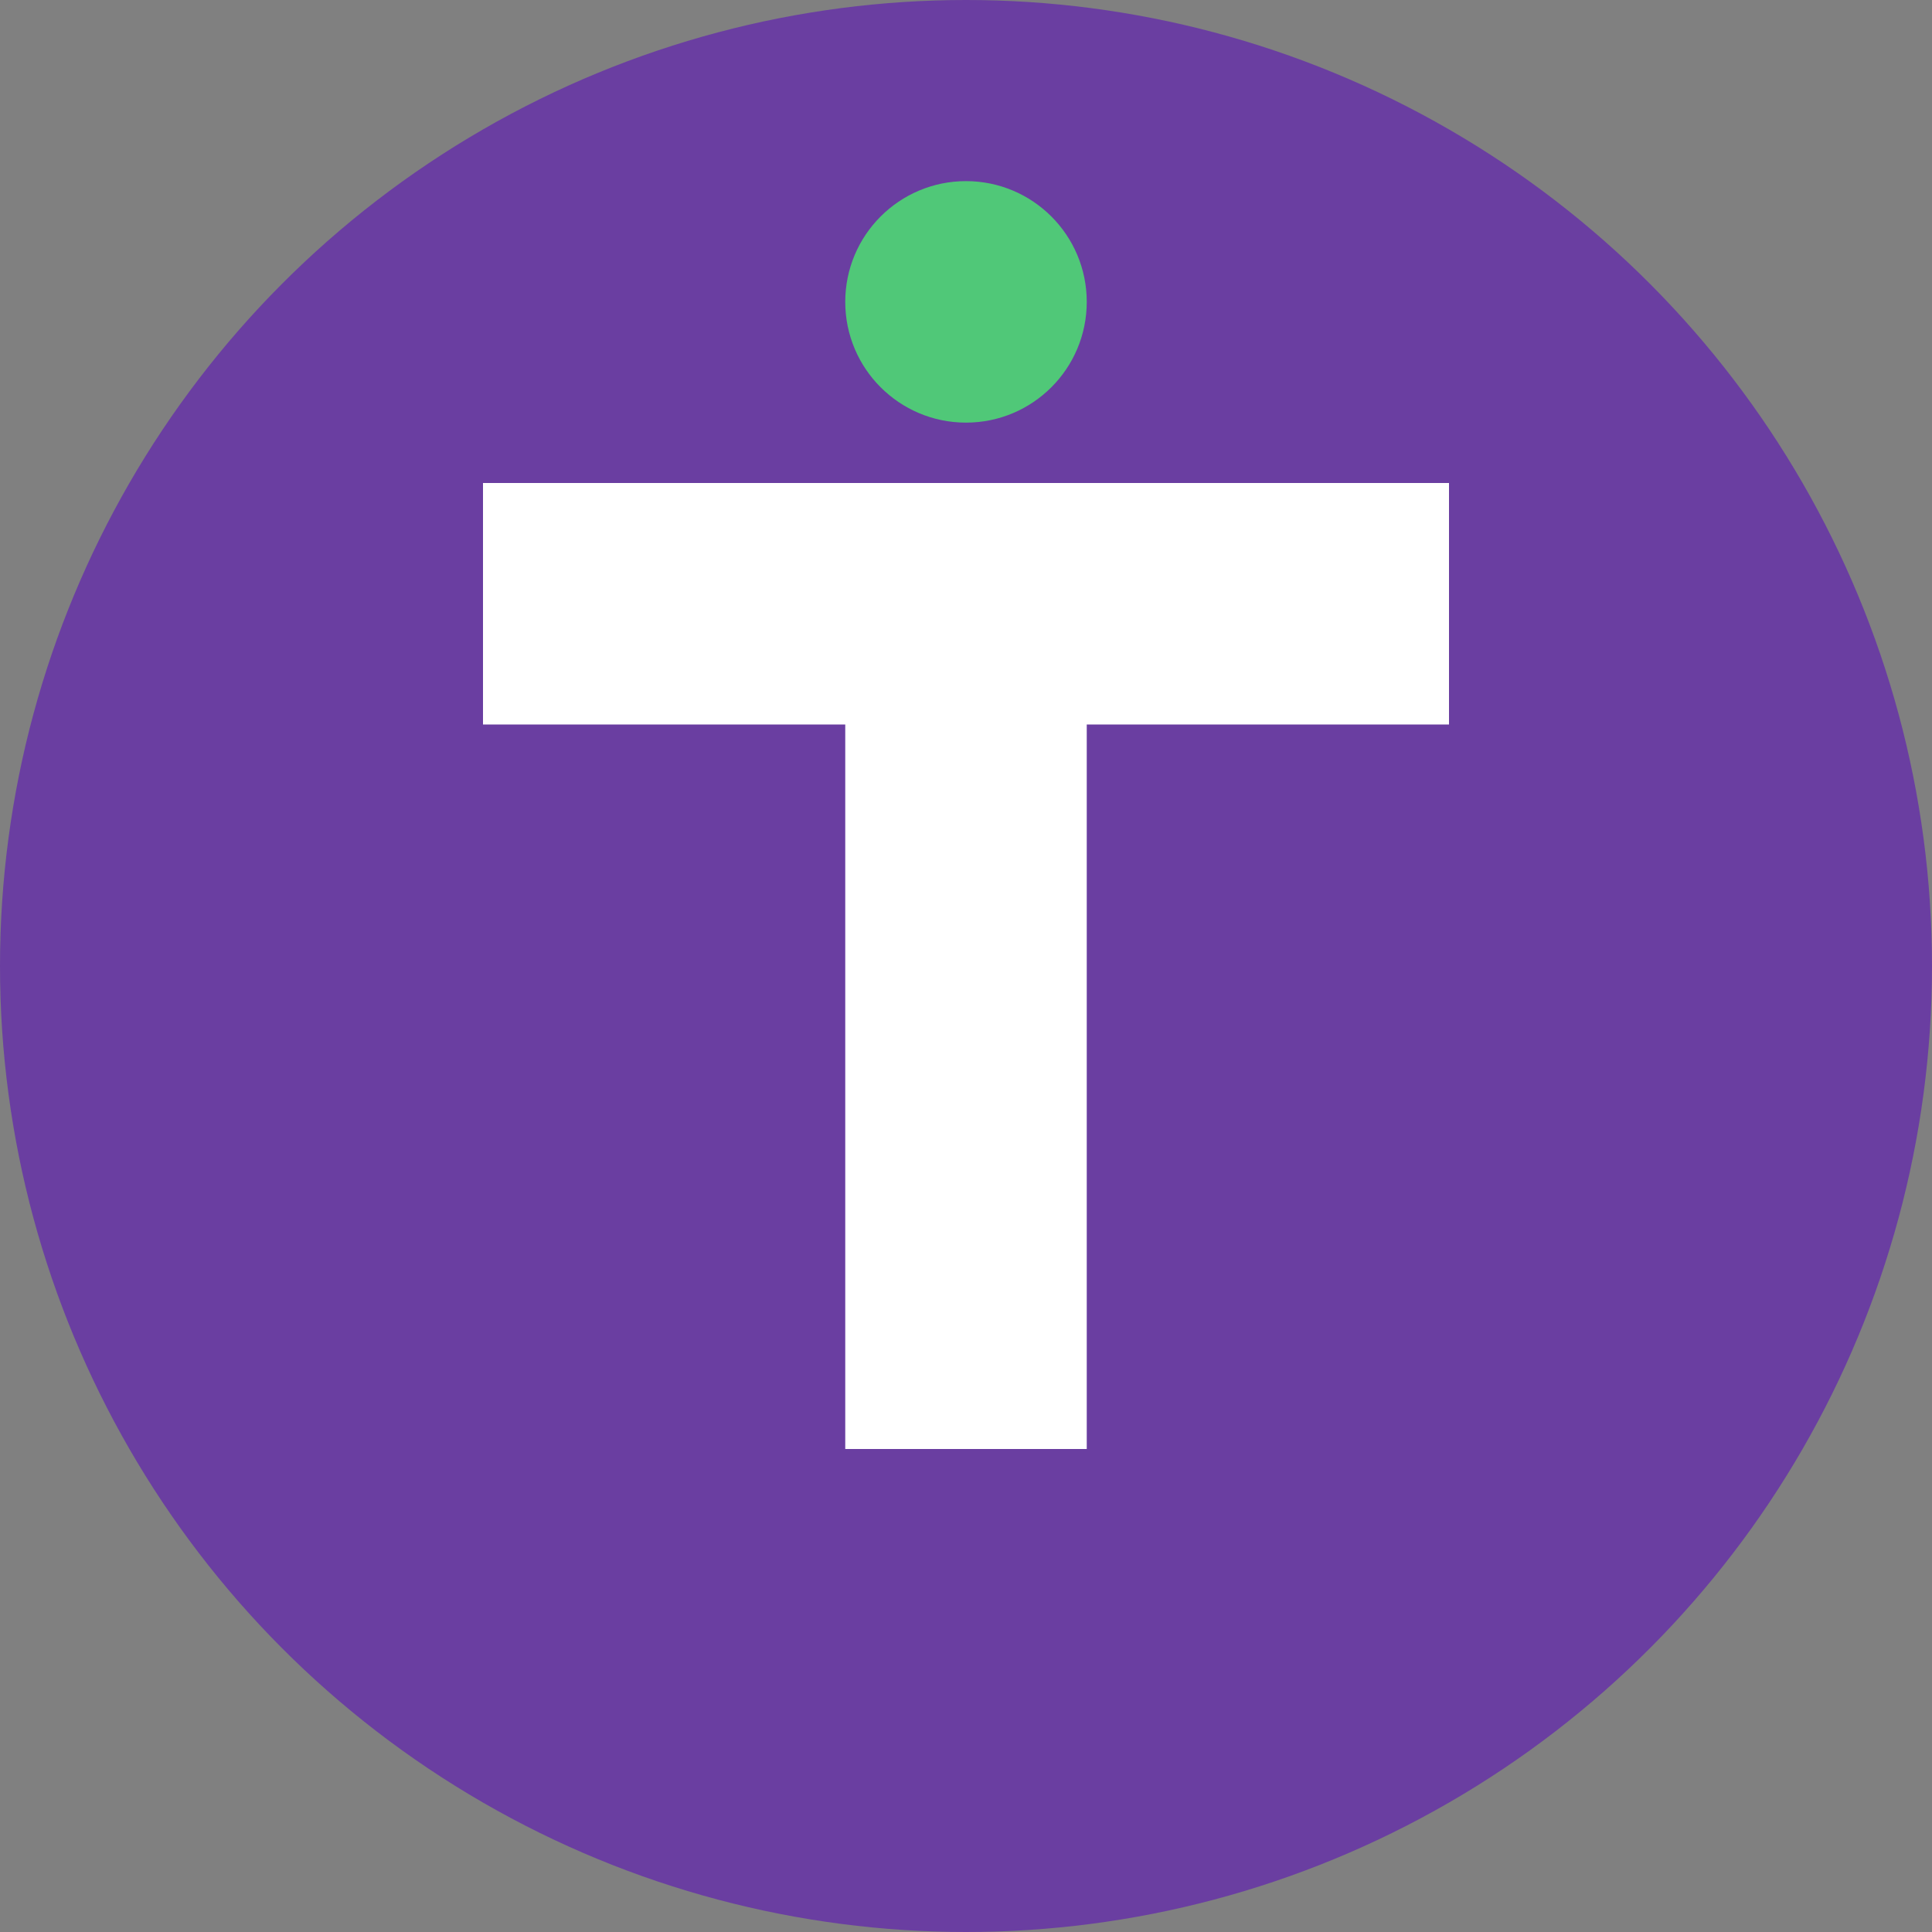
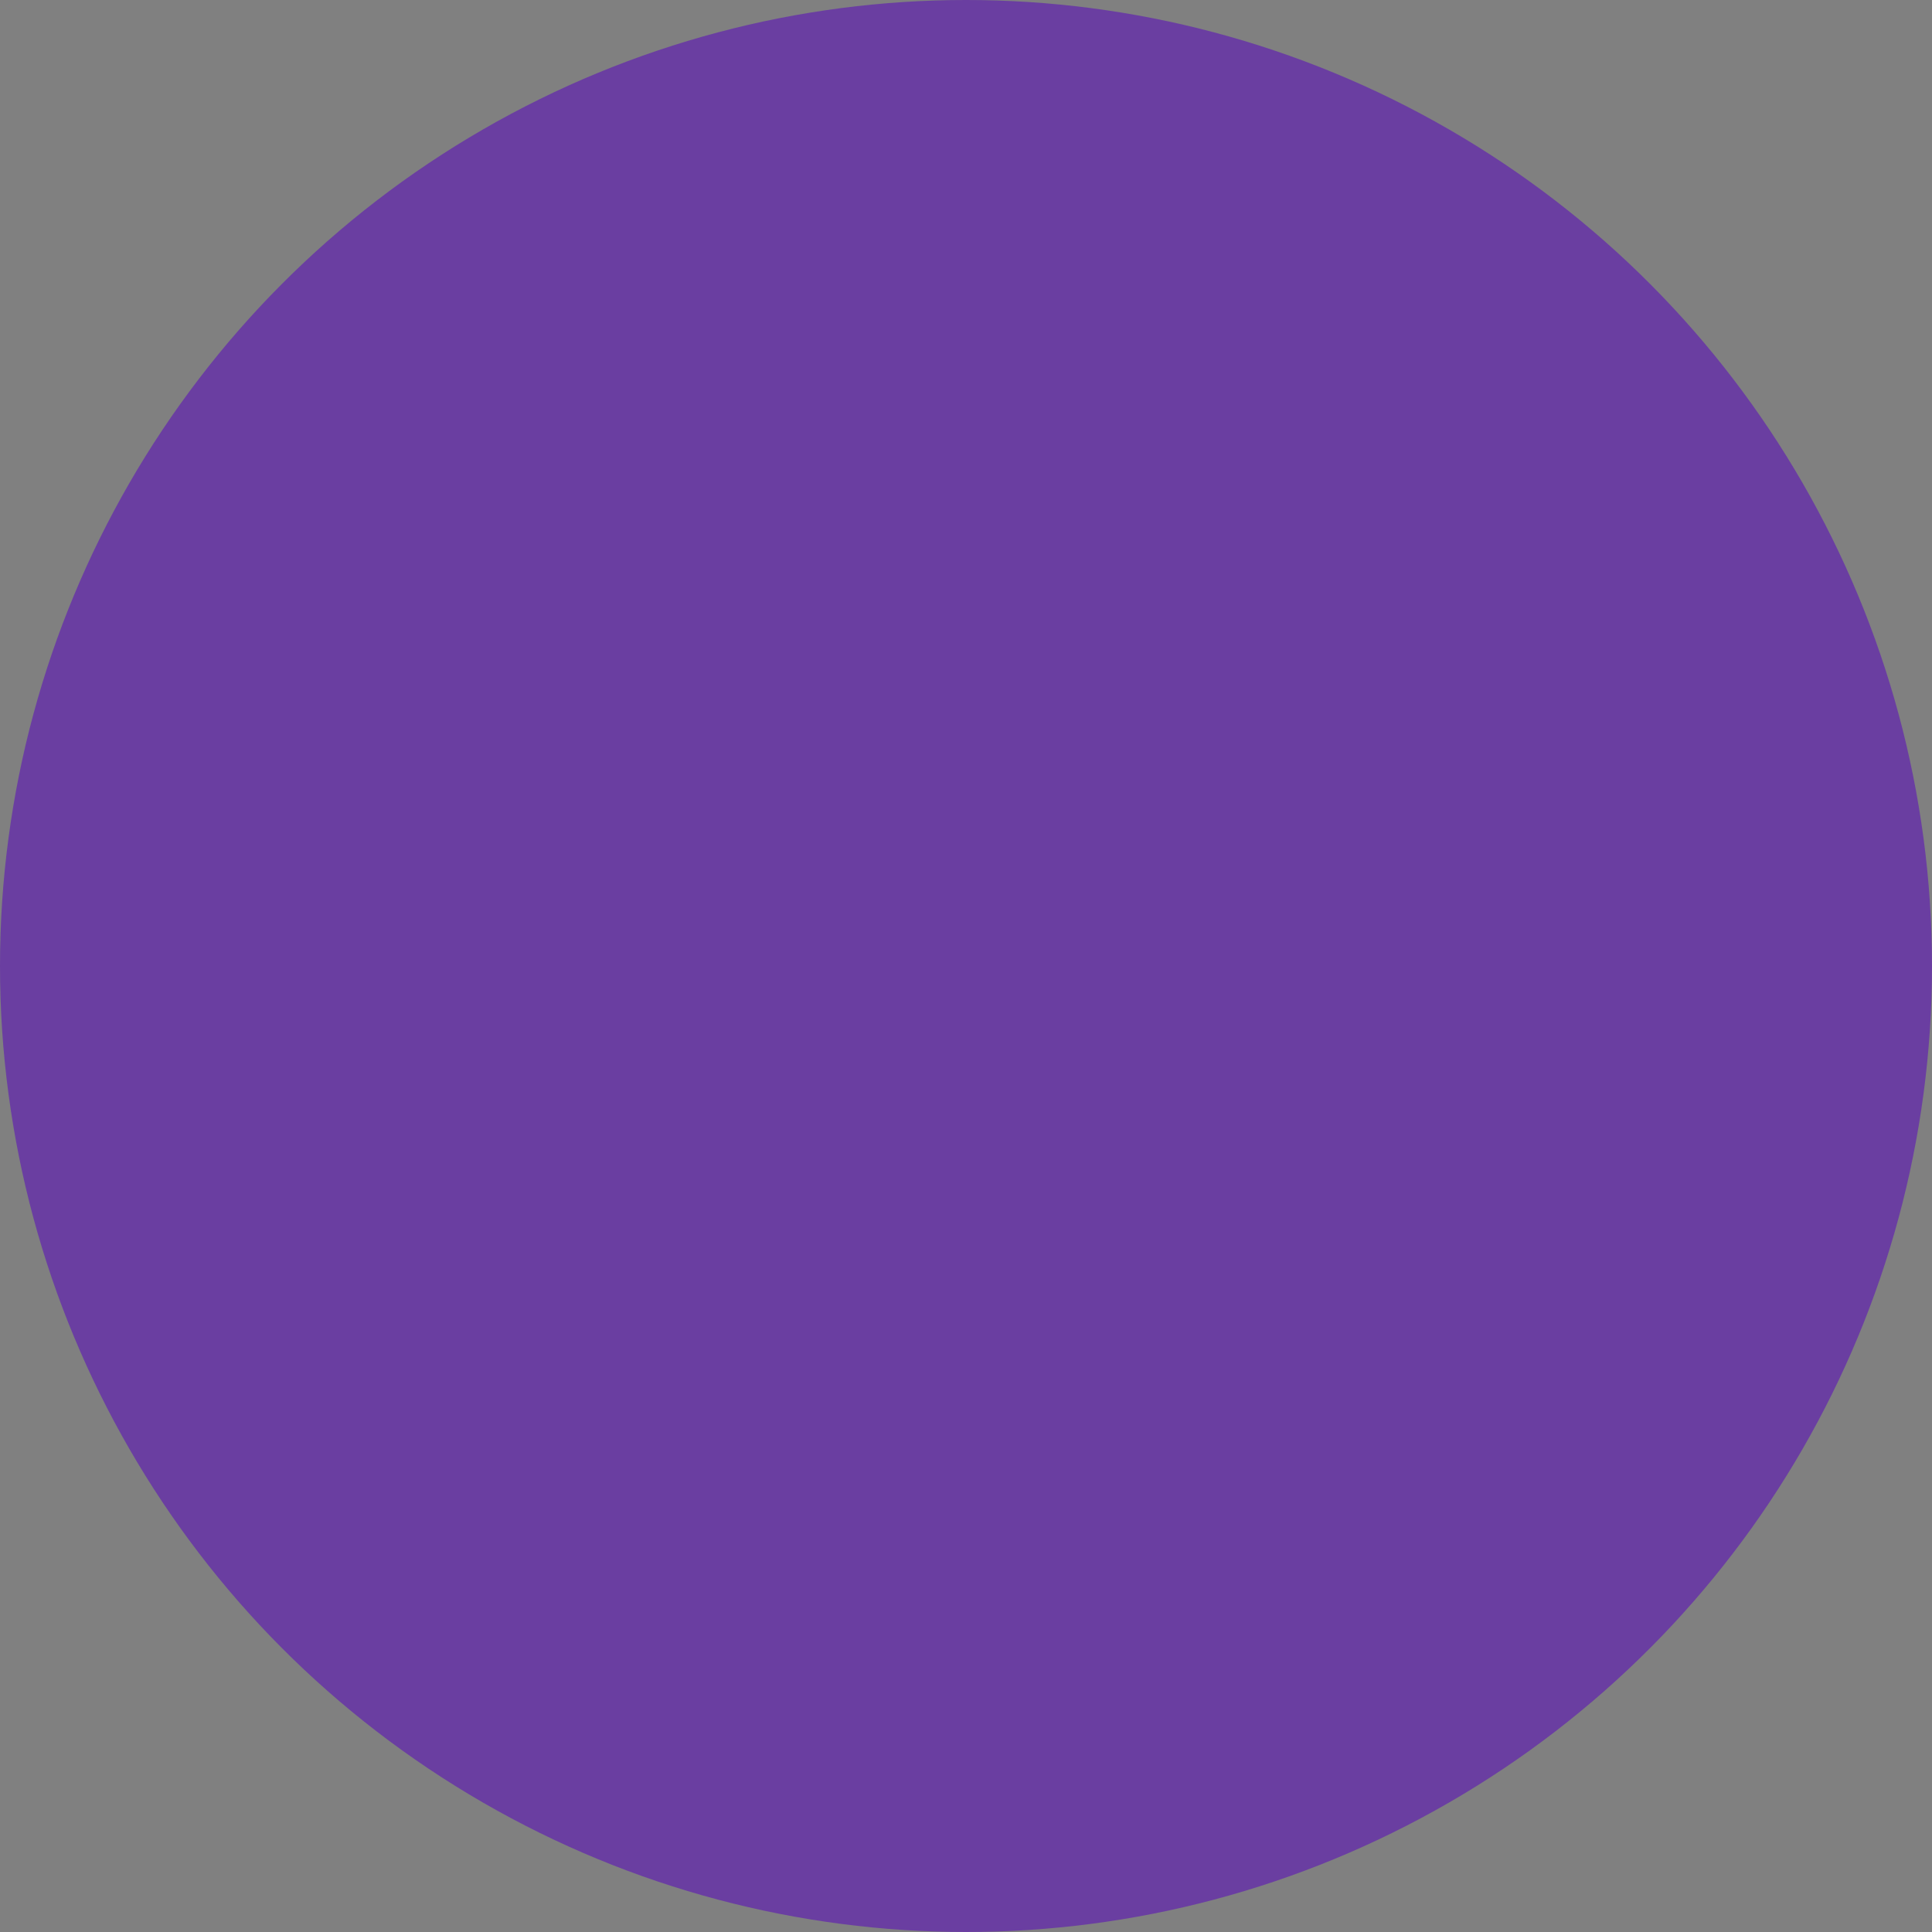
<svg xmlns="http://www.w3.org/2000/svg" width="32" height="32" viewBox="0 0 32 32" fill="none">
  <rect x="0" y="0" width="32" height="32" fill="#808080" stroke="none" />
  <circle cx="16" cy="16" r="16" fill="#6A3EA1" />
-   <path d="M8 8H24V12H18V24H14V12H8V8Z" fill="white" />
-   <circle cx="16" cy="5" r="2" fill="#50C878" />
</svg>